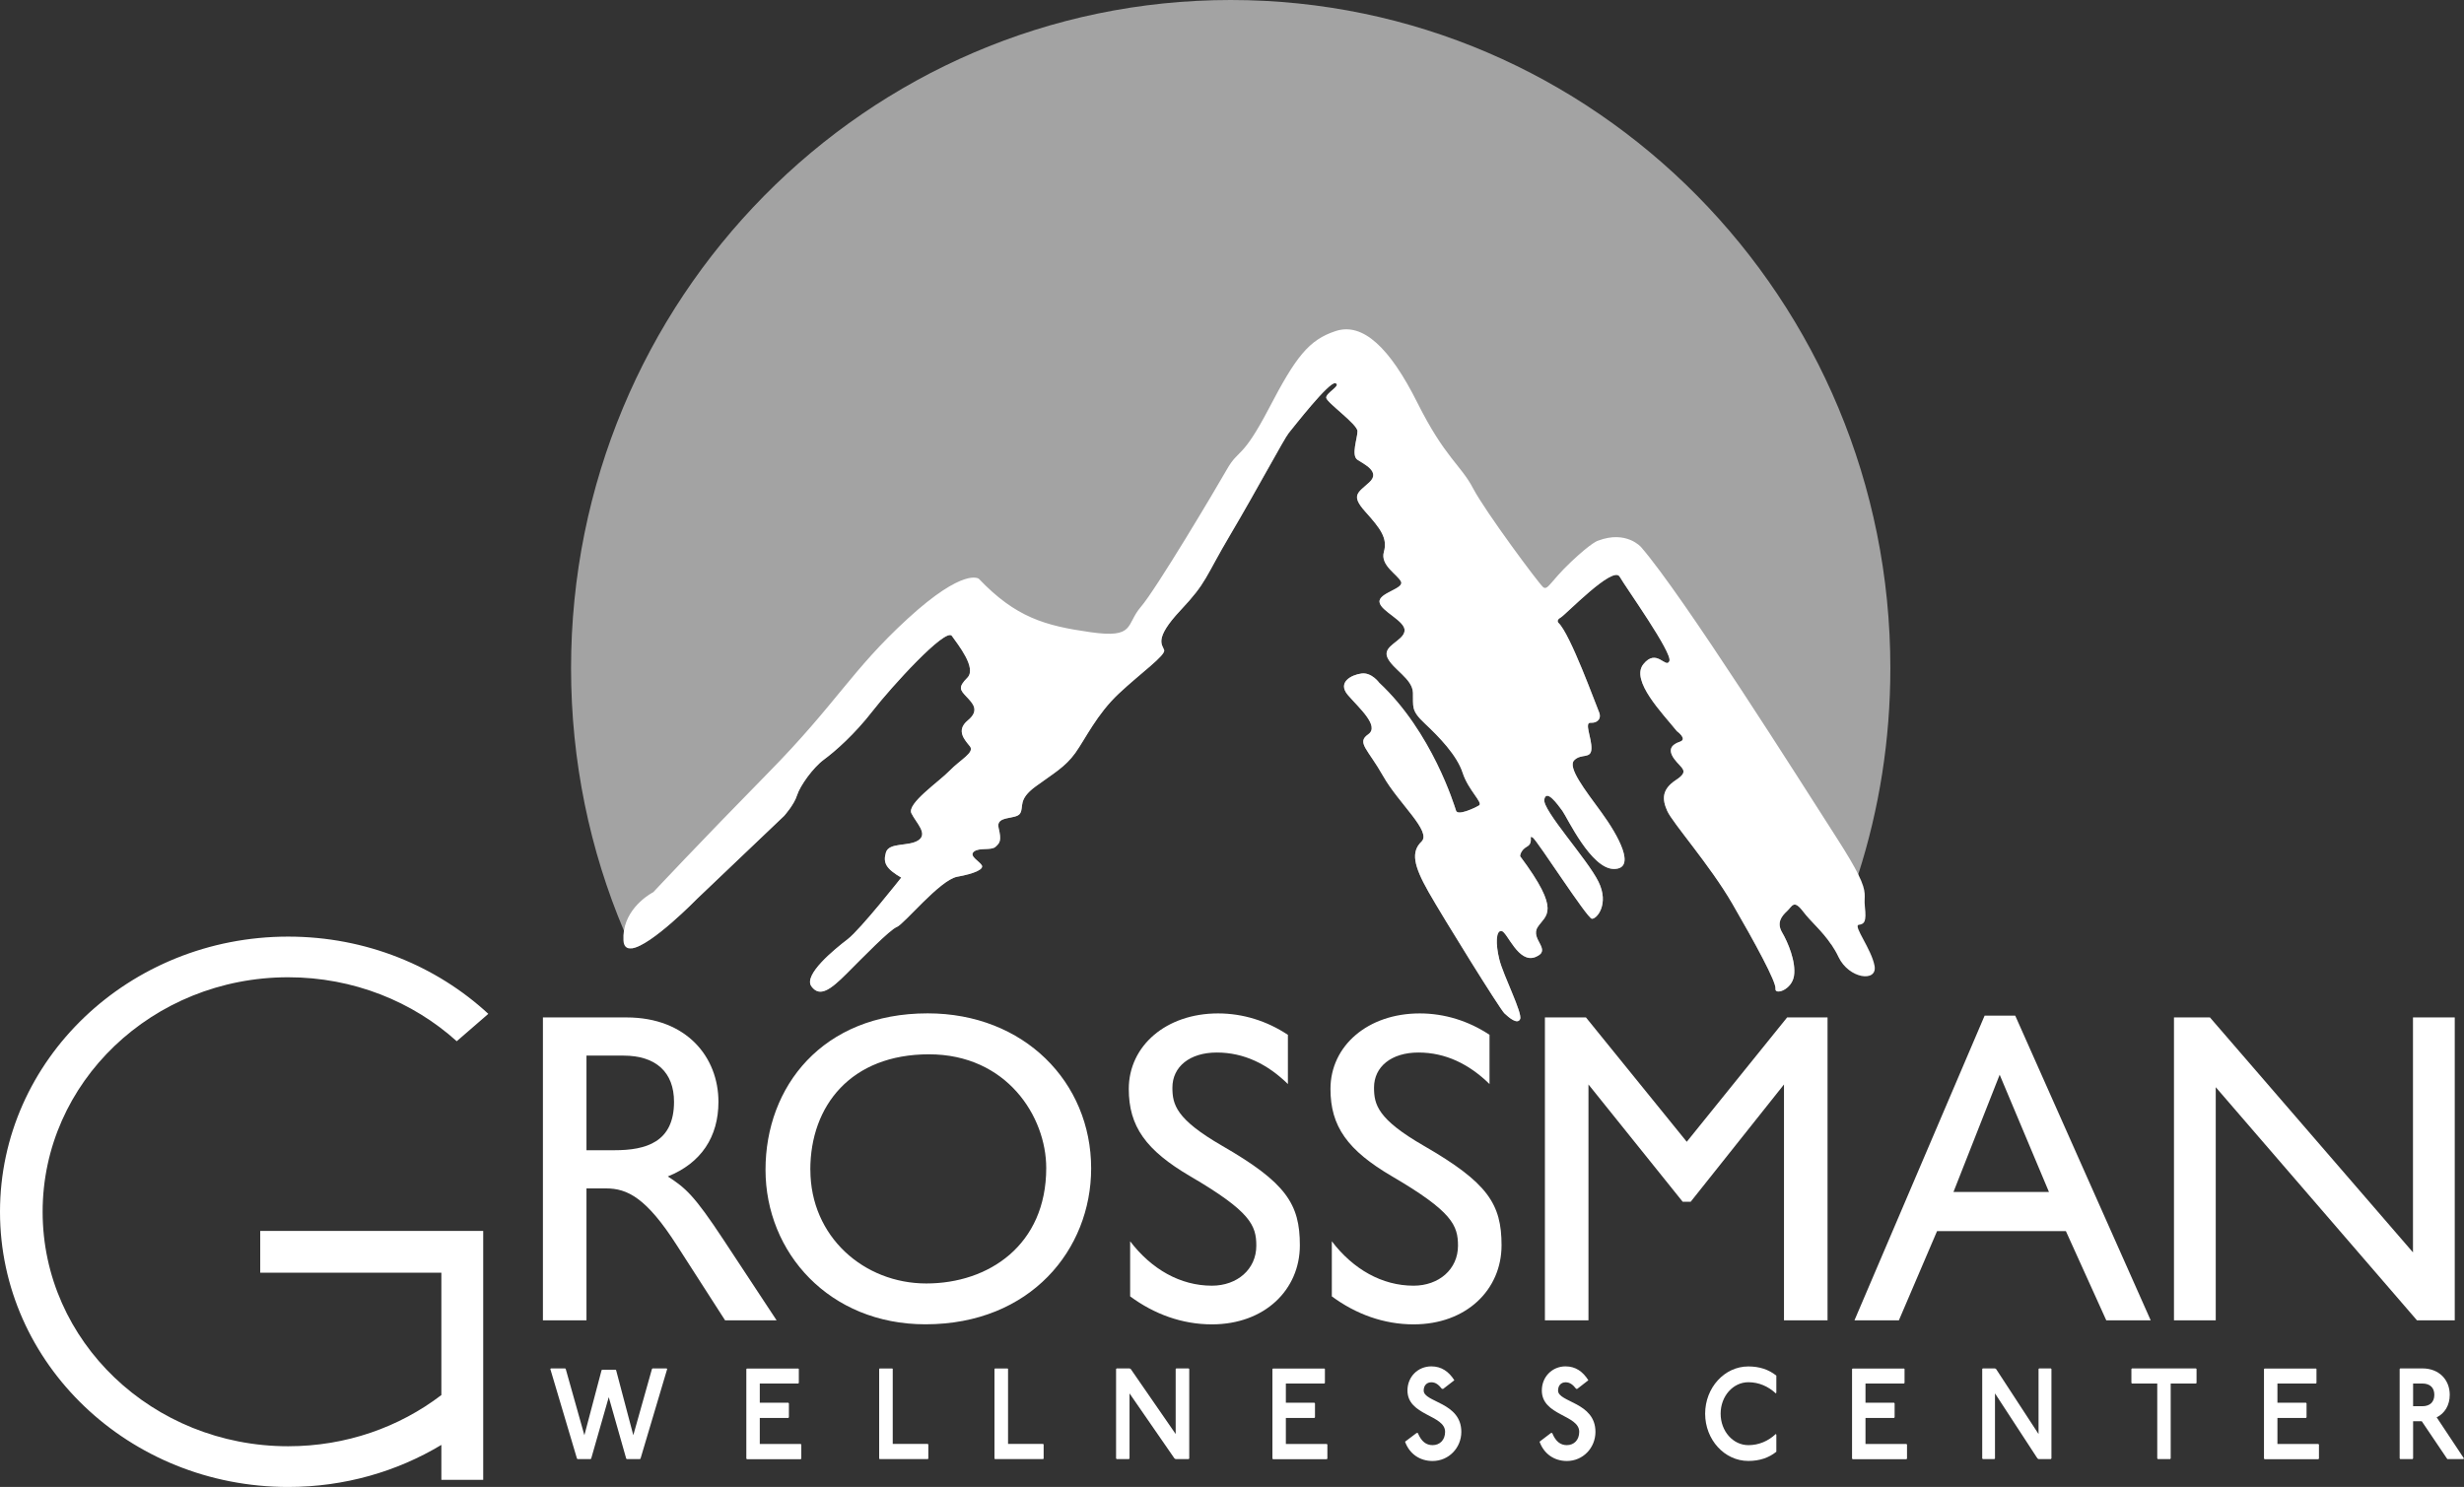
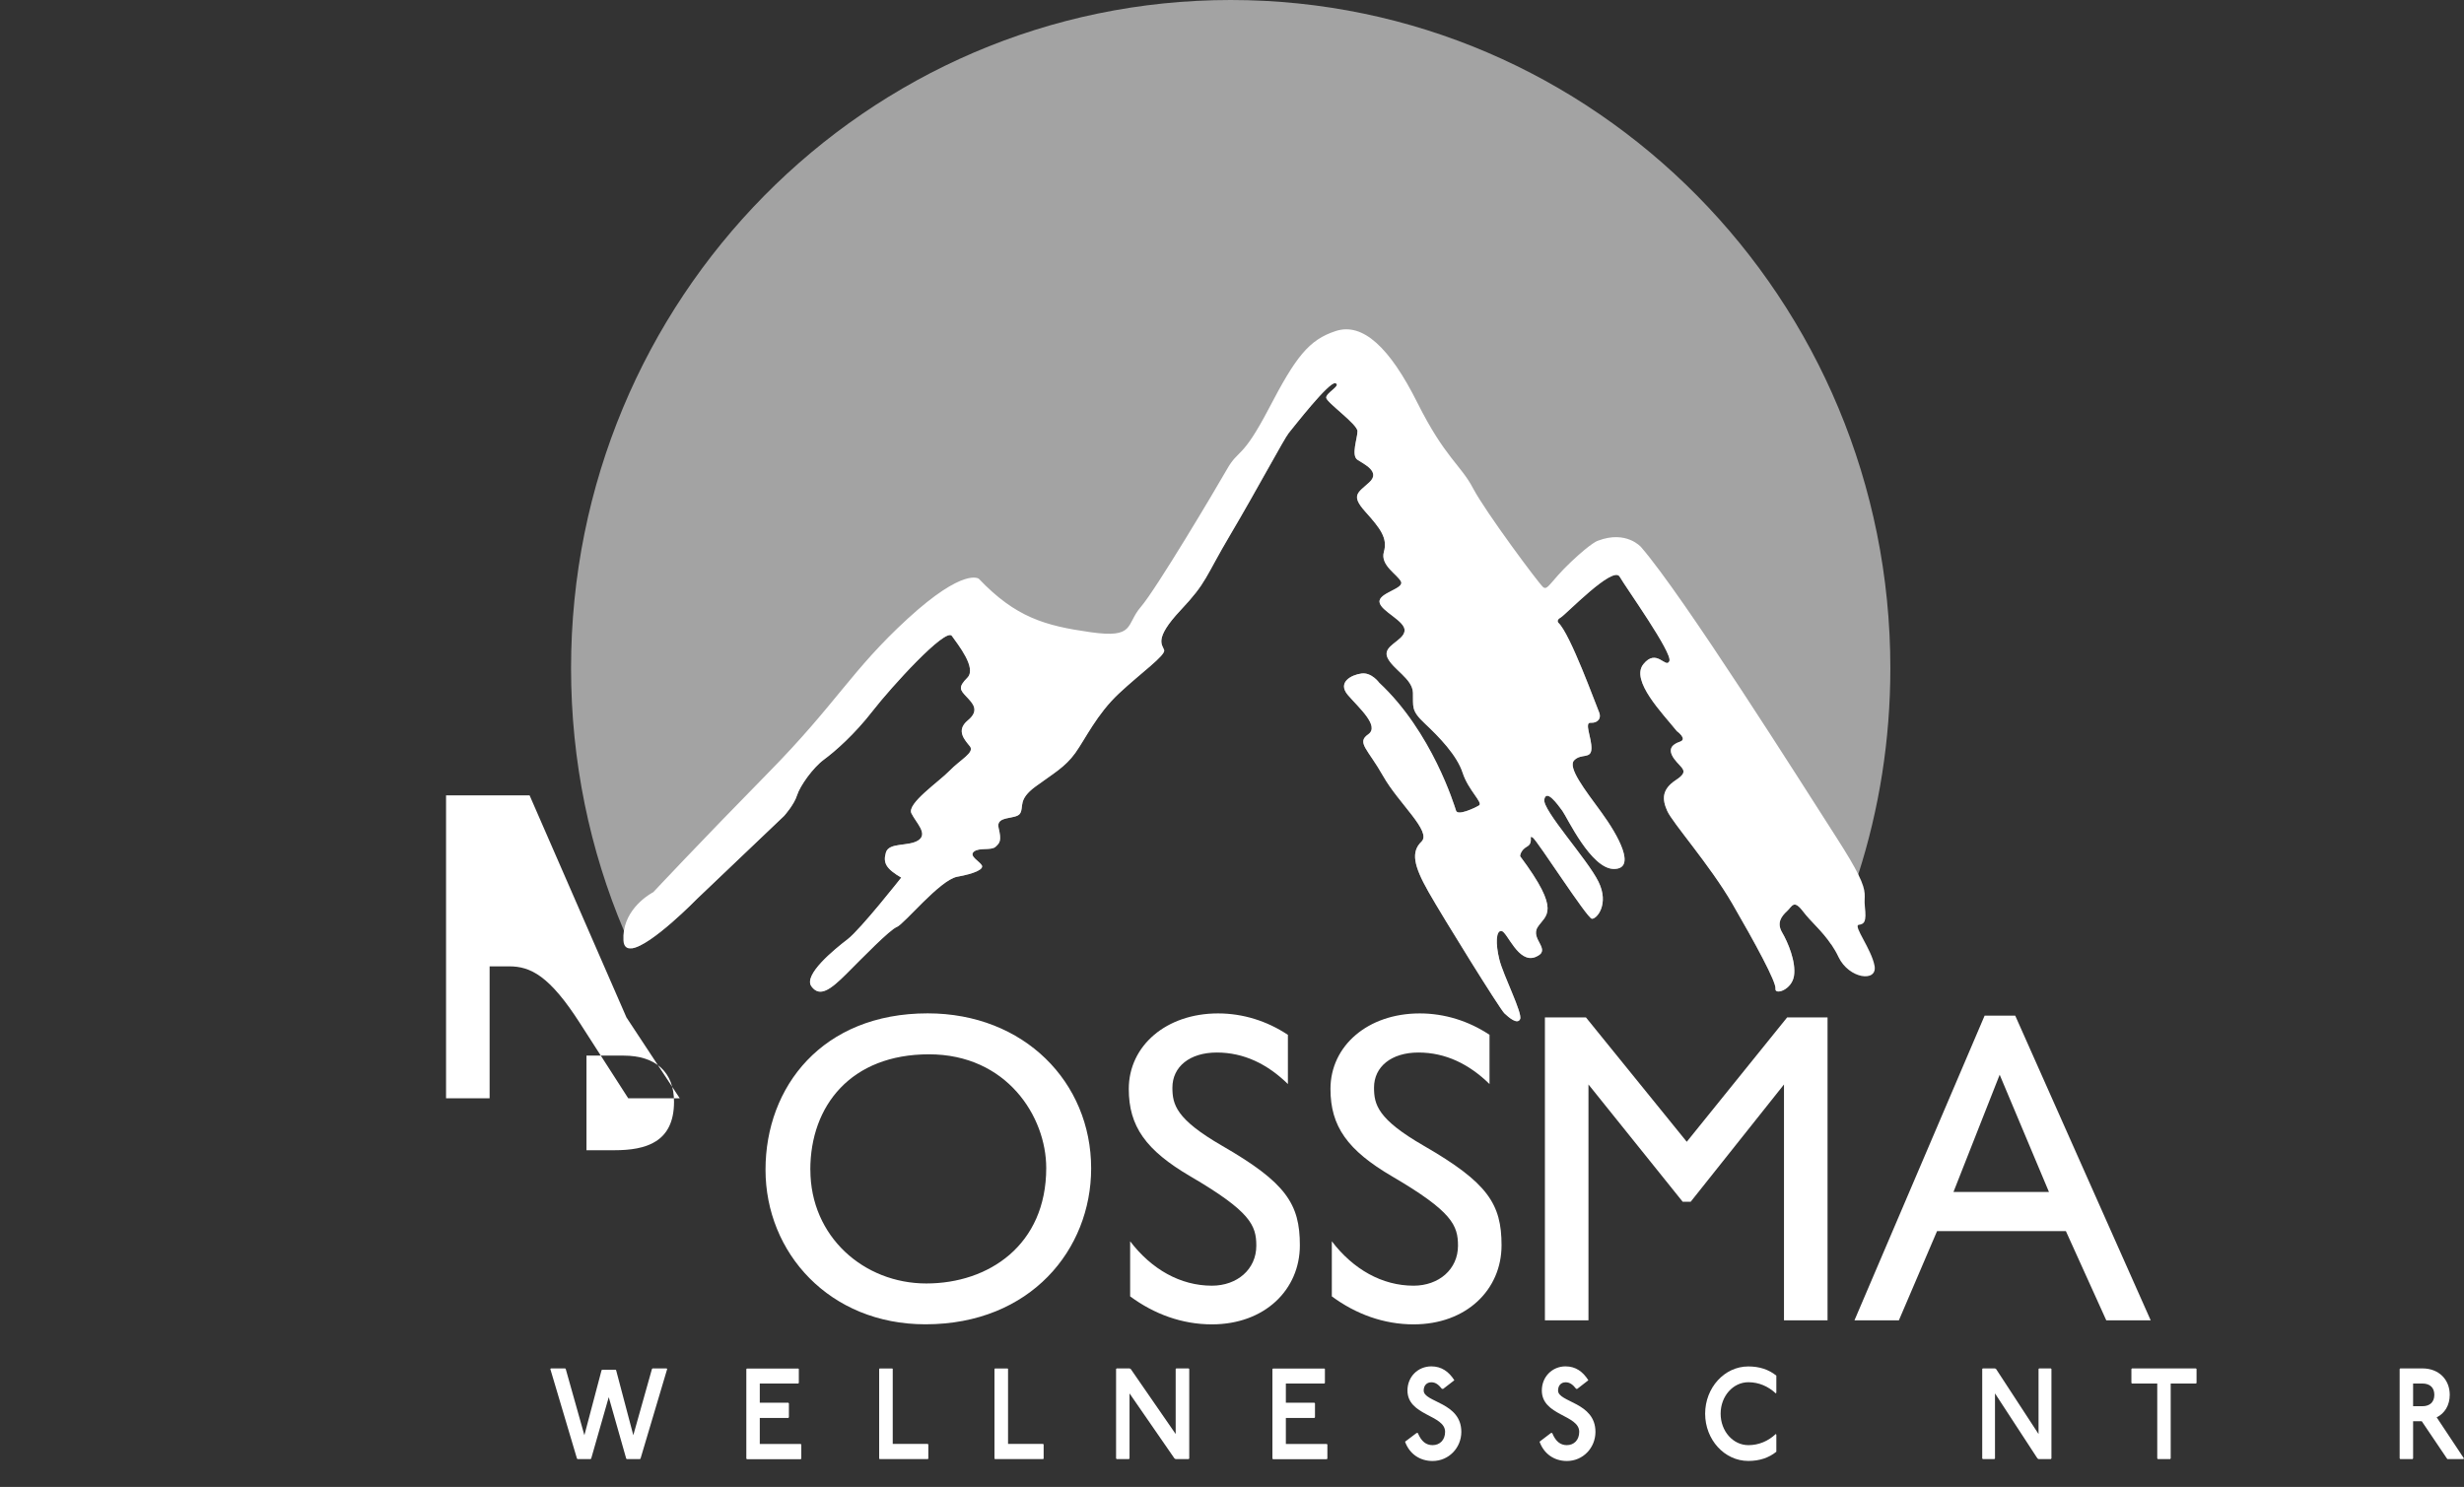
<svg xmlns="http://www.w3.org/2000/svg" id="Layer_2" data-name="Layer 2" viewBox="0 0 399.38 241.06">
  <rect x="0" y="0" width="399.38" height="241.06" fill="#333333" stroke="none" />
  <defs>
    <style> .cls-1 { opacity: .55; } .cls-1, .cls-2 { fill: #fff; } </style>
  </defs>
  <g id="Layer_1-2" data-name="Layer 1">
    <g>
      <g>
        <path class="cls-1" d="M306.4,108.32c0,11.67-1.82,22.9-5.2,33.43-1.24,3.9-2.7,7.7-4.36,11.39-1.54-2.29-3.32-3.71-4.56-5.35-1.57-2.07-1.78-.85-2.64-.07-.86.79-1.71,1.86-.79,3.43.93,1.57,2.29,4.78,1.93,7.06-.36,2.29-3.14,3.14-3,2.07.15-1.07-3.35-7.49-6.99-13.77-3.64-6.28-9.71-13.13-10.56-15.06-.86-1.93-.86-3.5,1.42-5,2.29-1.5.86-1.85-.28-3.42-1.14-1.57-.36-2.36.93-2.79,1.28-.43-.5-1.71-.5-1.71-2.29-2.85-7.57-8.21-5.43-10.86,2.14-2.66,3.64.8,4.21-.49.57-1.28-6.99-11.85-8.06-13.7-1.07-1.86-8.78,6.21-9.57,6.64-.78.42-.35.85-.35.85,1.92,1.79,6.06,13.28,6.56,14.42s-.28,1.86-1.35,1.78c-1.07-.07.21,2.5.14,4.22-.07,1.71-1.64.71-2.78,1.85-1.15,1.14,1.71,4.78,4.42,8.49,2.71,3.72,5.71,9.14,2,9.14s-7.57-8.35-8.35-9.42c-.79-1.07-2.57-3.57-2.93-1.86-.35,1.72,7,9.71,8.78,13.35,1.79,3.64-.28,6.07-1.07,6-.78-.08-8.78-12.57-9.56-13.14-.79-.57.21.79-.93,1.43-1.14.64-1.14,1.57-1.14,1.57,6.78,9.09,4.14,9.49,2.85,11.49-1.28,2,2.43,3.71-.35,4.85-2.79,1.15-4.57-4.06-5.5-4.21-.93-.14-1,2.07-.36,4.64s3.79,8.71,3.36,9.64-1.79-.22-2.55-.94c-.75-.73-9.87-15.41-12.3-19.69-2.43-4.28-2.85-6.49-1.14-8.14,1.71-1.64-3.71-6.2-6.21-10.63-2.5-4.42-4.35-5.42-2.43-6.76,1.93-1.34-1.5-4.3-3.28-6.37-1.78-2.07.57-3.29,2.21-3.5,1.64-.21,2.86,1.5,2.86,1.5,8.56,7.99,12.18,19.89,12.46,20.75.29.85,3-.43,3.72-.86.71-.43-1.72-2.43-2.65-5.28-.92-2.86-3.85-5.86-6.13-8-2.29-2.14-1.86-2.71-1.93-4.99-.07-2.29-3.28-3.79-4.14-5.71-.86-1.93,2.57-2.64,2.78-4.29.22-1.64-3.92-3.21-4.06-4.71-.15-1.49,3.99-2.14,3.49-3.28s-3.42-2.64-2.78-4.85c.64-2.22-.57-3.79-3-6.5-2.43-2.71-1.21-3.07.64-4.78,1.86-1.71-.85-2.93-1.92-3.64-1.07-.71,0-3.5,0-4.64s-5-4.64-5.07-5.42c-.07-.79,2.5-2,1.5-2.36s-6.85,7.21-7.57,8.07c-.71.85-5.21,9.28-9.43,16.41-4.23,7.14-3.77,7.71-8.13,12.35-4.35,4.64-2.92,5.57-2.64,6.42.29.86-3.78,3.72-7.35,7.07s-5.42,7.35-7.06,9.64c-1.65,2.28-3.5,3.28-6.43,5.42-2.92,2.14-1.85,3.28-2.5,4.36-.64,1.07-3.99.28-3.49,2.35s.21,2.43-.5,3.07c-.72.64-2.64.07-3.5.78-.86.72.93,1.57,1.28,2.22.36.64-1.21,1.35-3.99,1.85-2.79.5-8.64,7.71-9.78,8.14-1.14.43-5.57,4.99-8.14,7.56s-4.35,3.93-5.71,2.07c-1.35-1.85,3.71-5.99,5.86-7.63,2.14-1.65,8.7-10,8.7-10-2.42-1.42-2.99-2.35-2.49-4.06.5-1.72,3.71-.93,5.28-2,1.57-1.07-.36-2.79-1.14-4.36-.79-1.57,4.49-5.14,6.2-6.92,1.72-1.78,4.07-2.93,3.29-3.93-.79-.99-2.36-2.56-.36-4.21,2-1.64.79-2.78-.21-3.85s-1.43-1.5.14-3.07-1.5-5.35-2.5-6.78-9.87,8.33-12.82,12.13c-2.95,3.81-6.09,6.57-7.9,7.9s-3.9,4.28-4.38,5.81c-.47,1.52-2.09,3.33-2.09,3.33l-14.09,13.42s-7.48,7.67-10.61,8.06c-.44-.94-.86-1.9-1.27-2.86-5.52-13.06-8.57-27.45-8.57-42.56C92.56,48.5,140.43,0,199.48,0s106.92,48.5,106.92,108.32Z" />
        <path class="cls-2" d="M297.99,155.14c-.35-.74-.74-1.4-1.15-2-1.54-2.29-3.32-3.71-4.56-5.35-1.57-2.07-1.78-.85-2.64-.07-.86.79-1.71,1.86-.79,3.43.93,1.57,2.29,4.78,1.93,7.06-.36,2.29-3.14,3.14-3,2.07.15-1.07-3.35-7.49-6.99-13.77-3.64-6.28-9.71-13.13-10.56-15.06-.86-1.93-.86-3.5,1.42-5,2.29-1.5.86-1.85-.28-3.42-1.14-1.57-.36-2.36.93-2.79,1.28-.43-.5-1.71-.5-1.71-2.29-2.85-7.57-8.21-5.43-10.86,2.14-2.66,3.64.8,4.21-.49.57-1.28-6.99-11.85-8.06-13.7-1.07-1.86-8.78,6.21-9.57,6.64-.78.42-.35.85-.35.85,1.92,1.79,6.06,13.28,6.56,14.42s-.28,1.86-1.35,1.78c-1.07-.07.21,2.5.14,4.22-.07,1.71-1.64.71-2.78,1.85-1.15,1.14,1.71,4.78,4.42,8.49,2.71,3.72,5.71,9.14,2,9.14s-7.57-8.35-8.35-9.42c-.79-1.07-2.57-3.57-2.93-1.86-.35,1.72,7,9.71,8.78,13.35,1.79,3.64-.28,6.07-1.07,6-.78-.08-8.78-12.57-9.56-13.14-.79-.57.21.79-.93,1.43-1.14.64-1.14,1.57-1.14,1.57,6.78,9.09,4.14,9.49,2.85,11.49-1.28,2,2.43,3.71-.35,4.85-2.79,1.15-4.57-4.06-5.5-4.21-.93-.14-1,2.07-.36,4.64s3.79,8.71,3.36,9.64-1.79-.22-2.55-.94c-.75-.73-9.87-15.41-12.3-19.69-2.43-4.28-2.85-6.49-1.14-8.14,1.71-1.64-3.71-6.2-6.21-10.63-2.5-4.42-4.35-5.42-2.43-6.76,1.93-1.34-1.5-4.3-3.28-6.37-1.78-2.07.57-3.29,2.21-3.5,1.64-.21,2.86,1.5,2.86,1.5,8.56,7.99,12.18,19.89,12.46,20.75.29.85,3-.43,3.72-.86.71-.43-1.72-2.43-2.65-5.28-.92-2.86-3.85-5.86-6.13-8-2.29-2.14-1.86-2.71-1.93-4.99-.07-2.29-3.28-3.79-4.14-5.71-.86-1.93,2.57-2.64,2.78-4.29.22-1.64-3.92-3.21-4.06-4.71-.15-1.49,3.99-2.14,3.49-3.28s-3.42-2.64-2.78-4.85c.64-2.22-.57-3.79-3-6.5-2.43-2.71-1.21-3.07.64-4.78,1.86-1.71-.85-2.93-1.92-3.64-1.07-.71,0-3.5,0-4.64s-5-4.64-5.07-5.42c-.07-.79,2.5-2,1.5-2.36s-6.85,7.21-7.57,8.07c-.71.85-5.21,9.28-9.43,16.41-4.23,7.14-3.77,7.71-8.13,12.35-4.35,4.64-2.92,5.57-2.64,6.42.29.86-3.78,3.72-7.35,7.07s-5.42,7.35-7.06,9.64c-1.65,2.28-3.5,3.28-6.43,5.42-2.92,2.14-1.85,3.28-2.5,4.36-.64,1.07-3.99.28-3.49,2.35s.21,2.43-.5,3.07c-.72.64-2.64.07-3.5.78-.86.72.93,1.57,1.28,2.22.36.64-1.21,1.35-3.99,1.85-2.79.5-8.64,7.71-9.78,8.14-1.14.43-5.57,4.99-8.14,7.56s-4.35,3.93-5.71,2.07c-1.35-1.85,3.71-5.99,5.86-7.63,2.14-1.65,8.7-10,8.7-10-2.42-1.42-2.99-2.35-2.49-4.06.5-1.72,3.71-.93,5.28-2,1.57-1.07-.36-2.79-1.14-4.36-.79-1.57,4.49-5.14,6.2-6.92,1.72-1.78,4.07-2.93,3.29-3.93-.79-.99-2.36-2.56-.36-4.21,2-1.64.79-2.78-.21-3.85s-1.43-1.5.14-3.07-1.5-5.35-2.5-6.78-9.87,8.33-12.82,12.13c-2.95,3.81-6.09,6.57-7.9,7.9s-3.9,4.28-4.38,5.81c-.47,1.52-2.09,3.33-2.09,3.33l-14.09,13.42s-7.48,7.67-10.61,8.06c-.79.1-1.3-.26-1.35-1.31-.03-.55,0-1.06.08-1.55.67-4.19,4.76-6.25,4.76-6.25,0,0,7.46-7.98,18.59-19.31,11.14-11.32,13.51-16.65,22.65-25.03,9.14-8.37,11.52-6.47,11.52-6.47,5.99,6.28,10.75,7.62,18.08,8.66,7.32,1.05,5.71-1.23,8.18-4.09,2.47-2.85,12.09-19.03,13.99-22.36,1.9-3.33,2.38-1.43,6.76-9.8,4.37-8.38,6.47-11.14,10.85-12.57,4.37-1.42,8.75,2.67,13.22,11.61,4.48,8.95,7.05,10.09,9.04,13.9,2,3.8,10.57,15.32,11.33,15.99.76.66,1.14-.86,4.57-4.1,3.42-3.23,4.37-3.42,4.37-3.42,4.57-1.72,6.95,1.04,6.95,1.04,6.85,7.9,25.89,38.07,31.69,47.11,1.76,2.74,2.85,4.61,3.52,5.96,1.54,3.11.87,3.45,1.07,5.19.29,2.49-.07,2.85-1,2.99-.92.15,2.07,3.93,2.57,6.64s-4.14,2.14-5.85-1.43Z" />
      </g>
      <g>
-         <path class="cls-2" d="M101.54,164.94c9.79,0,14.91,6.48,14.91,13.68,0,5.69-2.81,9.94-8.21,12.1,2.88,1.87,4.25,3.02,9,10.22l8.64,13.11h-8.35l-7.78-12.1c-4.97-7.78-8.06-9.29-11.52-9.29h-3.17v21.39h-7.06v-49.11h13.54ZM95.06,186.47h4.54c5.11,0,9.65-1.3,9.65-7.85,0-4.75-2.88-7.49-8.21-7.49h-5.98v15.34Z" />
+         <path class="cls-2" d="M101.54,164.94l8.64,13.11h-8.35l-7.78-12.1c-4.97-7.78-8.06-9.29-11.52-9.29h-3.17v21.39h-7.06v-49.11h13.54ZM95.06,186.47h4.54c5.11,0,9.65-1.3,9.65-7.85,0-4.75-2.88-7.49-8.21-7.49h-5.98v15.34Z" />
        <path class="cls-2" d="M176.86,189.42c0,13.11-9.79,25.27-26.86,25.27-15.55,0-25.92-11.59-25.92-25.06s9.22-25.35,26.28-25.35c15.63,0,26.5,11.16,26.5,25.13ZM131.35,189.64c0,10.87,8.71,18.43,18.79,18.43s19.44-6.19,19.44-18.72c0-8.35-6.41-18.43-19.01-18.43s-19.23,8.28-19.23,18.72Z" />
        <path class="cls-2" d="M208.75,167.75v7.99c-3.31-3.24-7.13-5.11-11.52-5.11s-7.2,2.3-7.2,5.69c0,2.74.58,5.11,8.06,9.43,10.37,5.98,12.6,9.43,12.6,16.13,0,7.2-5.69,12.82-14.26,12.82-4.82,0-9.36-1.66-13.25-4.54v-8.93c3.46,4.54,8.14,7.2,13.25,7.2,4.1,0,7.2-2.66,7.2-6.48,0-3.31-.94-5.54-10.66-11.23-7.27-4.25-10.01-8.14-10.01-14.19,0-6.98,6.05-12.24,14.47-12.24,4.03,0,7.92,1.22,11.3,3.46Z" />
        <path class="cls-2" d="M241.43,167.75v7.99c-3.31-3.24-7.13-5.11-11.52-5.11s-7.2,2.3-7.2,5.69c0,2.74.58,5.11,8.07,9.43,10.37,5.98,12.6,9.43,12.6,16.13,0,7.2-5.69,12.82-14.26,12.82-4.82,0-9.36-1.66-13.25-4.54v-8.93c3.46,4.54,8.14,7.2,13.25,7.2,4.1,0,7.2-2.66,7.2-6.48,0-3.31-.94-5.54-10.66-11.23-7.27-4.25-10.01-8.14-10.01-14.19,0-6.98,6.05-12.24,14.47-12.24,4.03,0,7.92,1.22,11.3,3.46Z" />
        <path class="cls-2" d="M257.06,164.94l16.34,20.16,16.27-20.16h6.55v49.11h-7.06v-38.24l-15.12,19.01h-1.3l-15.27-19.01v38.24h-7.06v-49.11h6.62Z" />
        <path class="cls-2" d="M326.64,164.65l21.96,49.4h-7.2l-6.55-14.47h-20.88l-6.19,14.47h-7.2l21.1-49.4h4.97ZM316.63,193.24h15.48l-7.99-19.01-7.49,19.01Z" />
-         <path class="cls-2" d="M358.2,164.94l32.91,38.09v-38.09h6.77v49.11h-6.12l-32.62-37.8v37.8h-6.77v-49.11h5.83Z" />
      </g>
      <g>
        <path class="cls-2" d="M91.61,221.84l.09.1,3.02,10.73,2.78-10.52.09-.1h2.19l.09.1,2.78,10.52,3.02-10.73.09-.1h2.29l.09.1-4.31,14.49-.09.11h-2.16l-.09-.11-2.82-9.93-2.84,9.93-.09.11h-2.14l-.09-.11-4.31-14.49.09-.1h2.29Z" />
        <path class="cls-2" d="M129.39,221.84l.09.1v2.25l-.09.1h-6.24v3.11h4.63l.09.11v2.25l-.09.11h-4.63v4.22h6.64l.09.11v2.25l-.09.11h-8.73l-.09-.11v-14.49l.09-.1h8.34Z" />
        <path class="cls-2" d="M144.62,221.84l.08.08v12.16h5.69l.08.11v2.27l-.08.08h-7.81l-.08-.08v-14.53l.08-.08h2.04Z" />
        <path class="cls-2" d="M163.31,221.84l.08.08v12.16h5.69l.08.11v2.27l-.08.08h-7.81l-.08-.08v-14.53l.08-.08h2.04Z" />
        <path class="cls-2" d="M183.09,221.84l.19.1,7.28,10.54v-10.54l.09-.1h2.02l.09.1v14.49l-.09.11h-2.12l-.19-.11-7.28-10.54v10.54l-.09.11h-2l-.09-.11v-14.49l.09-.1h2.1Z" />
        <path class="cls-2" d="M214.66,221.84l.09.1v2.25l-.09.1h-6.24v3.11h4.63l.09.11v2.25l-.09.11h-4.63v4.22h6.64l.09.11v2.25l-.09.11h-8.73l-.09-.11v-14.49l.09-.1h8.34Z" />
        <path class="cls-2" d="M233.72,225.16c-.55-.69-1.03-1.07-1.72-1.07-.77,0-1.24.55-1.24,1.34,0,1.93,6.1,1.87,6.1,6.7,0,2.58-2.03,4.72-4.66,4.72-2.07,0-3.75-1.15-4.46-3.13l1.87-1.41h.2c.57,1.39,1.36,1.97,2.39,1.97,1.2,0,2.03-.86,2.03-2.16,0-2.77-6.1-2.6-6.1-6.7,0-2.23,1.7-3.91,3.87-3.91,1.66,0,2.84.86,3.73,2.25l-1.8,1.39h-.2Z" />
        <path class="cls-2" d="M255.48,225.16c-.54-.69-1.03-1.07-1.71-1.07-.77,0-1.23.55-1.23,1.34,0,1.93,6.06,1.87,6.06,6.7,0,2.58-2.01,4.72-4.63,4.72-2.05,0-3.72-1.15-4.43-3.13l1.85-1.41h.2c.56,1.39,1.35,1.97,2.37,1.97,1.19,0,2.01-.86,2.01-2.16,0-2.77-6.06-2.6-6.06-6.7,0-2.23,1.69-3.91,3.84-3.91,1.65,0,2.82.86,3.7,2.25l-1.79,1.39h-.2Z" />
        <path class="cls-2" d="M287.83,225.89c-1.23-1.15-2.76-1.81-4.44-1.81-2.5,0-4.5,2.27-4.5,5.1s2,5.1,4.5,5.1c1.68,0,3.21-.65,4.44-1.81l.09.11v2.77c-1.23.99-2.74,1.49-4.54,1.49-3.88,0-7-3.46-7-7.66s3.12-7.66,7-7.66c1.8,0,3.31.5,4.54,1.49v2.77l-.09.1Z" />
-         <path class="cls-2" d="M308.61,221.84l.09.1v2.25l-.09.1h-6.24v3.11h4.63l.09.11v2.25l-.09.11h-4.63v4.22h6.64l.09.11v2.25l-.09.11h-8.73l-.09-.11v-14.49l.09-.1h8.34Z" />
        <path class="cls-2" d="M323.36,221.84l.18.1,6.88,10.54v-10.54l.09-.1h1.91l.09.1v14.49l-.09.11h-2l-.18-.11-6.88-10.54v10.54l-.09.11h-1.89l-.09-.11v-14.49l.09-.1h1.98Z" />
        <path class="cls-2" d="M355.94,221.84l.09.1v2.25l-.09.1h-4.1v12.14l-.09.11h-2l-.09-.11v-12.14h-4.1l-.09-.1v-2.25l.09-.1h10.4Z" />
-         <path class="cls-2" d="M375.38,221.84l.09.1v2.25l-.09.1h-6.24v3.11h4.63l.09.11v2.25l-.09.11h-4.63v4.22h6.64l.09.11v2.25l-.09.11h-8.73l-.09-.11v-14.49l.09-.1h8.34Z" />
        <path class="cls-2" d="M392.63,221.84c2.74,0,4.44,1.87,4.44,4.28,0,1.68-.81,3.02-2.12,3.65l4.42,6.66-.09.11h-2.59l-.09-.11-4.07-6.03h-1.4v6.03l-.09.11h-2l-.09-.11v-14.49l.09-.1h3.59ZM391.13,227.97h1.49c1.23,0,1.95-.67,1.95-1.85s-.72-1.83-1.95-1.83h-1.49v3.67Z" />
      </g>
-       <path class="cls-2" d="M42.18,199.55h36.14v40.36h-6.78v-5.67c-7.19,4.32-15.71,6.82-24.83,6.82-25.79,0-46.71-19.97-46.71-44.61s20.92-44.61,46.71-44.61c12.6,0,24.04,4.76,32.44,12.52l-5.12,4.44c-7.13-6.43-16.75-10.37-27.32-10.37-21.98,0-39.8,17.02-39.8,38.02s17.82,38.01,39.8,38.01c9.39,0,18.03-3.1,24.83-8.3v-19.83h-29.36v-6.78Z" />
    </g>
  </g>
</svg>